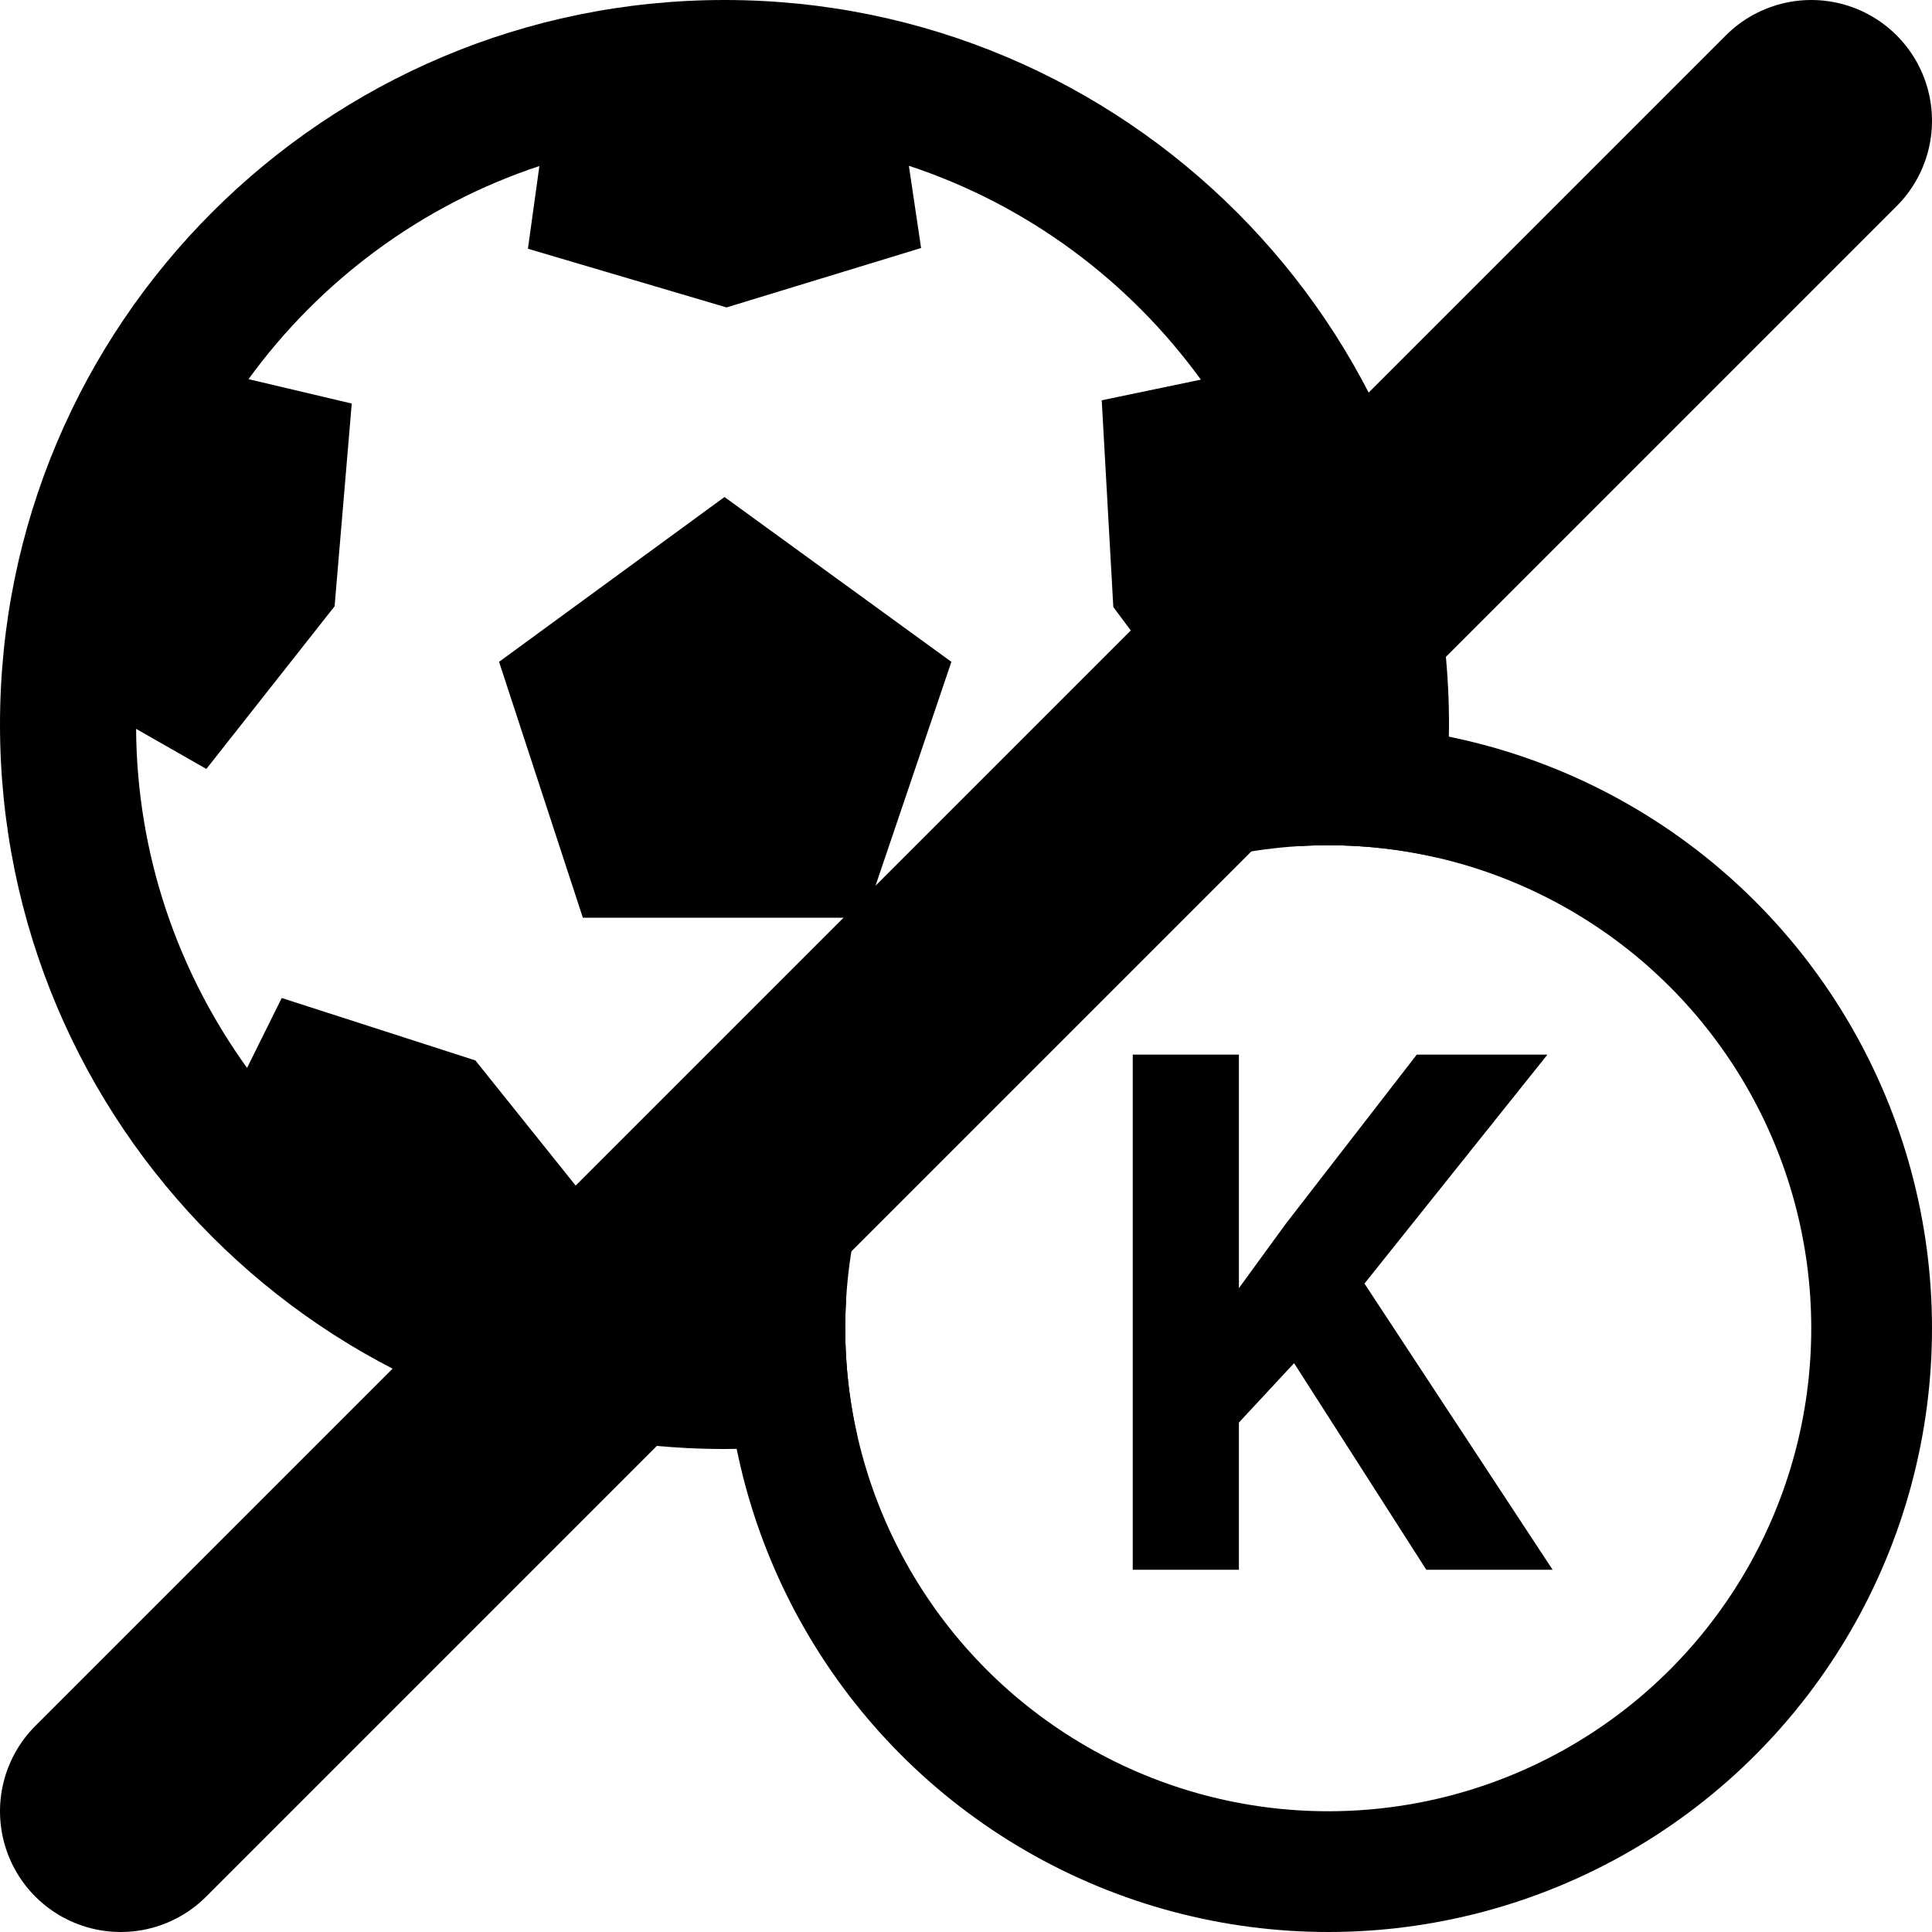
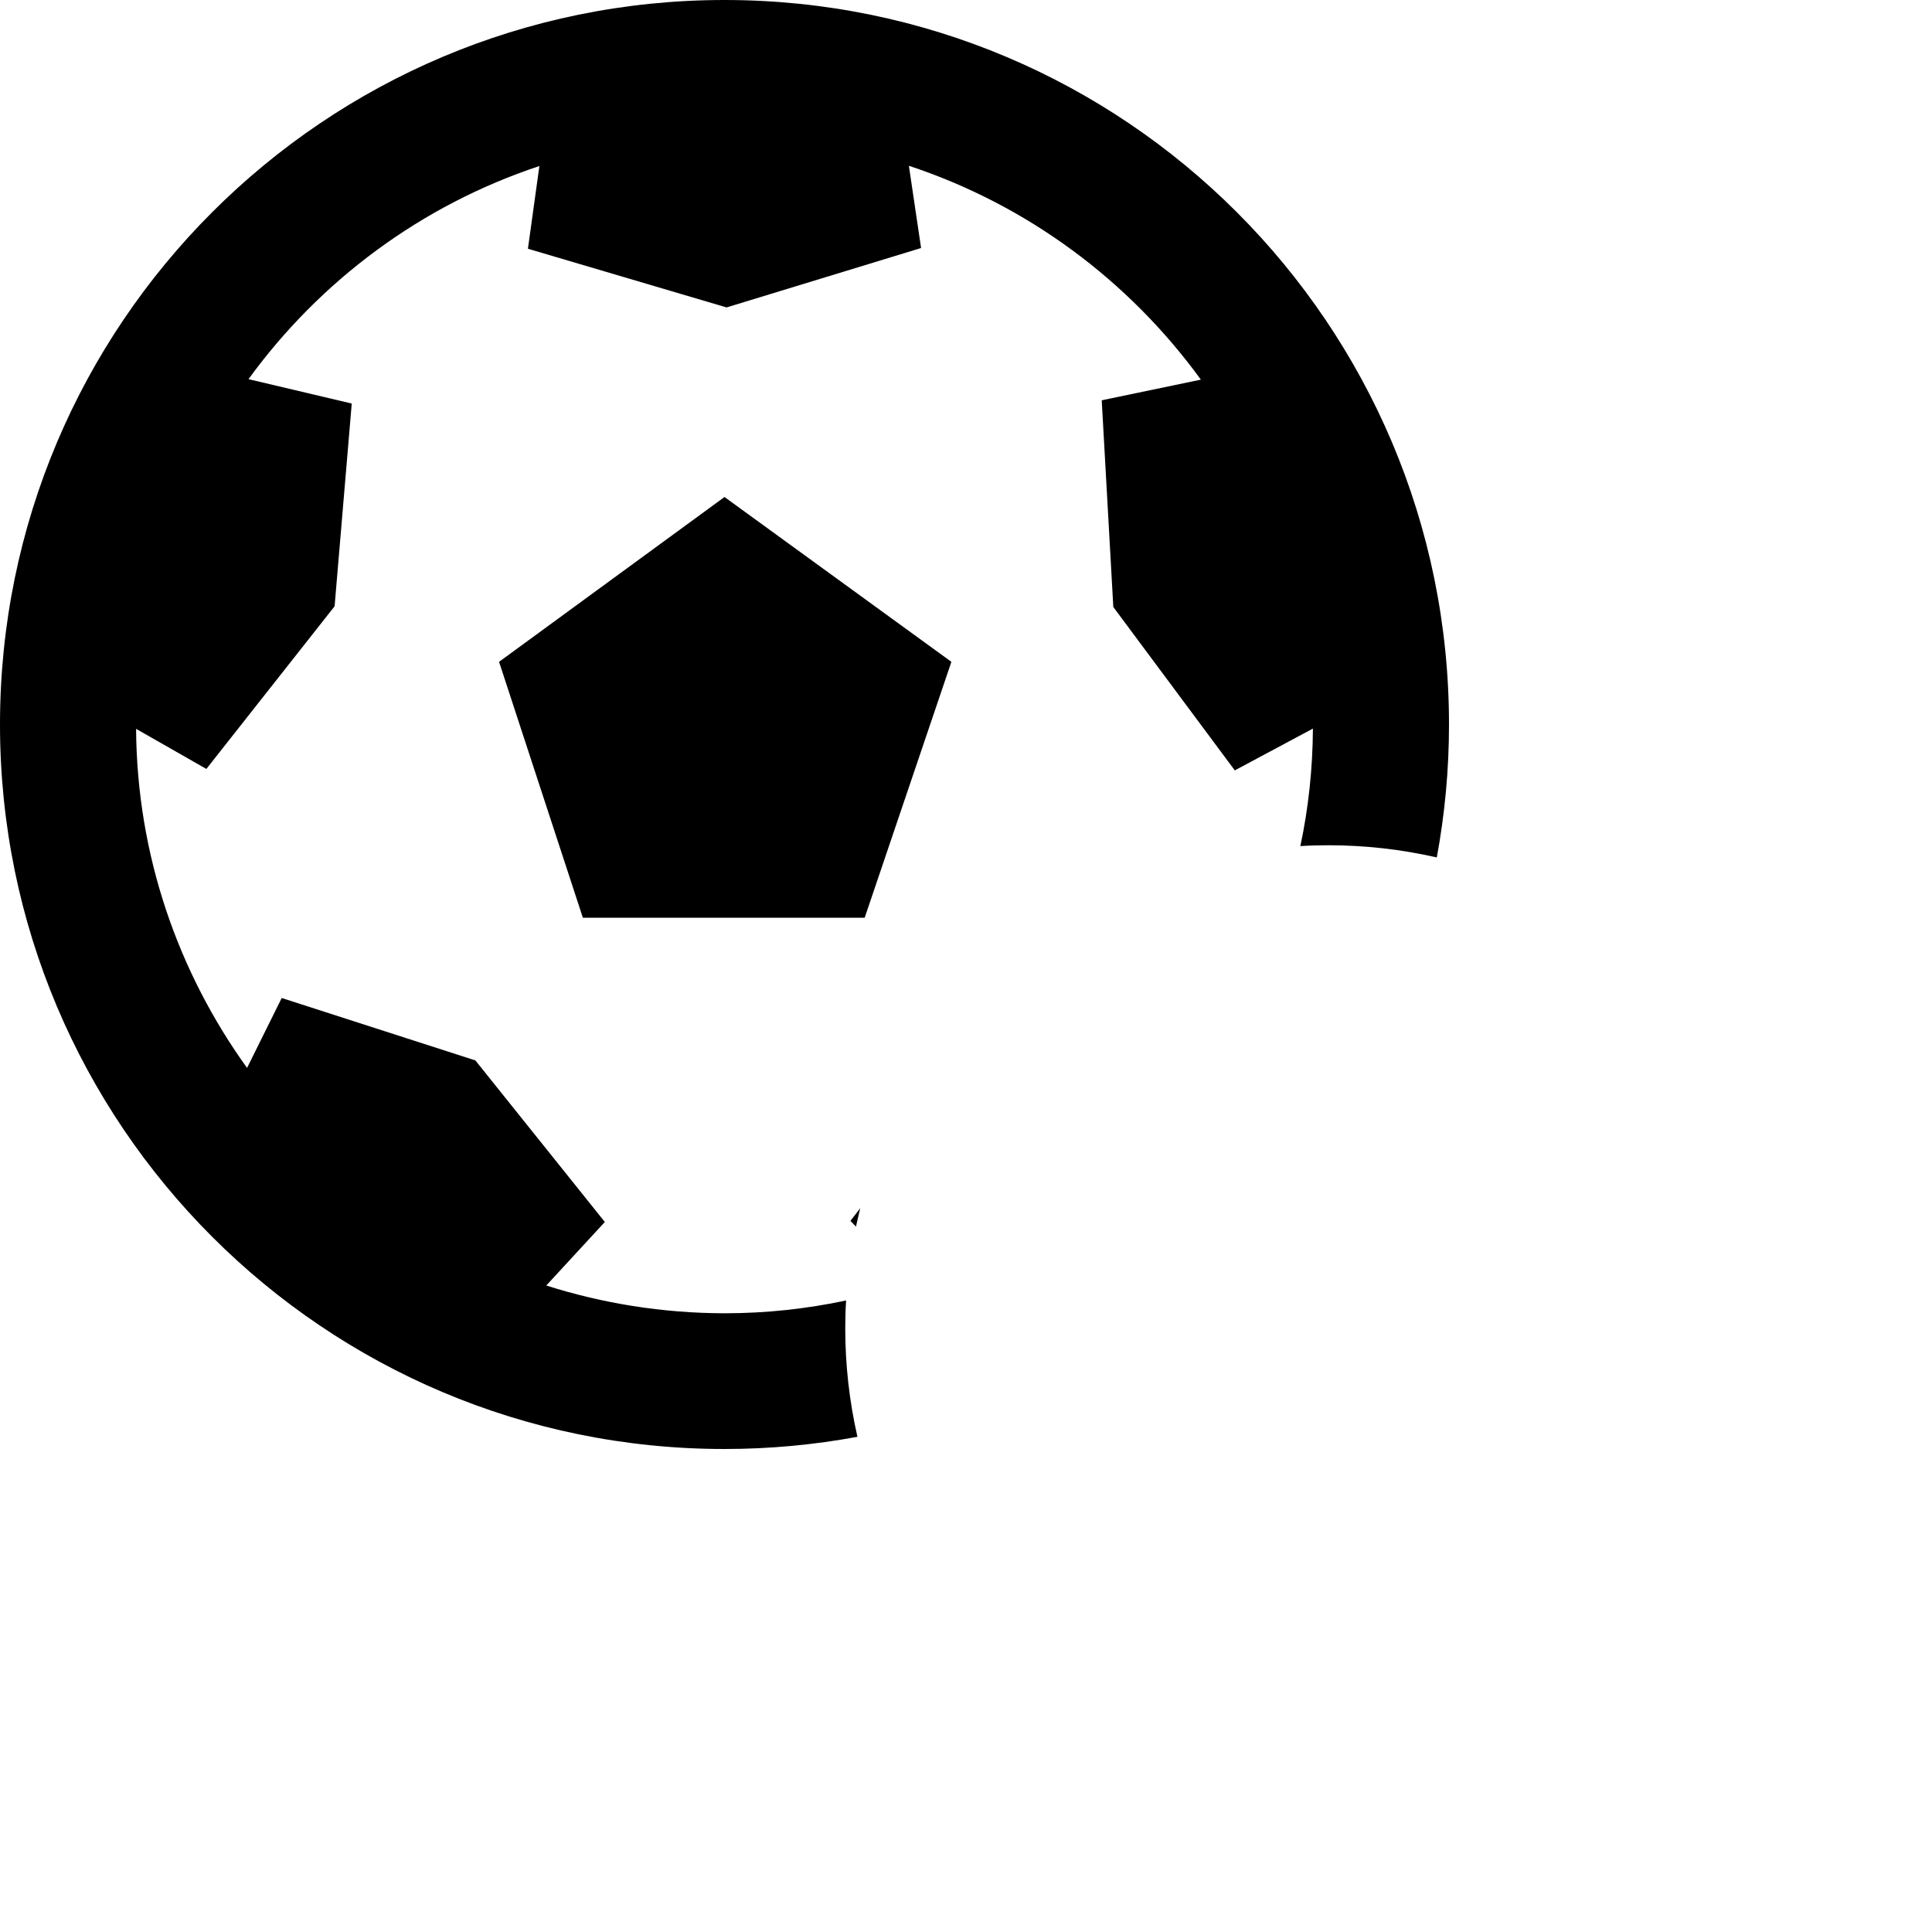
<svg xmlns="http://www.w3.org/2000/svg" width="16" height="16" viewBox="0 0 16 16" fill="none">
-   <circle cx="11" cy="11" r="4.5" stroke="black" />
-   <path d="M10.717 11.289L10.26 11.781V13H9.381V8.734H10.26V10.668L10.646 10.138L11.733 8.734H12.815L11.3 10.63L12.858 13H11.812L10.717 11.289Z" fill="black" />
-   <path d="M1 15L15 1" stroke="black" stroke-width="2" stroke-linecap="round" />
  <path fill-rule="evenodd" clip-rule="evenodd" d="M6 0C2.686 0 0 2.686 0 6C0 9.314 2.686 12 6 12C6.376 12 6.744 11.965 7.101 11.899C7.035 11.61 7 11.309 7 11C7 10.923 7.002 10.846 7.007 10.77C6.682 10.839 6.346 10.876 6 10.876C5.485 10.875 4.989 10.794 4.524 10.646L5.009 10.12L3.937 8.782L2.333 8.265L2.046 8.844C1.476 8.052 1.134 7.085 1.127 6.036L1.709 6.368L2.771 5.021L2.913 3.342L2.058 3.14C2.651 2.324 3.489 1.699 4.467 1.375L4.372 2.06L6.017 2.546L7.628 2.054L7.527 1.373C8.509 1.697 9.35 2.325 9.945 3.144L9.124 3.315L9.22 5.027L10.226 6.38L10.873 6.034C10.871 6.367 10.836 6.693 10.769 7.007C10.846 7.002 10.923 7 11 7C11.309 7 11.61 7.035 11.899 7.101C11.965 6.744 12 6.376 12 6C12 2.686 9.314 0 6 0ZM7.124 10.006L7.043 10.111L7.089 10.158C7.1 10.107 7.112 10.057 7.124 10.006ZM7.879 5.481L6 4.116L4.133 5.481L4.827 7.6H7.161L7.879 5.481Z" fill="black" />
</svg>